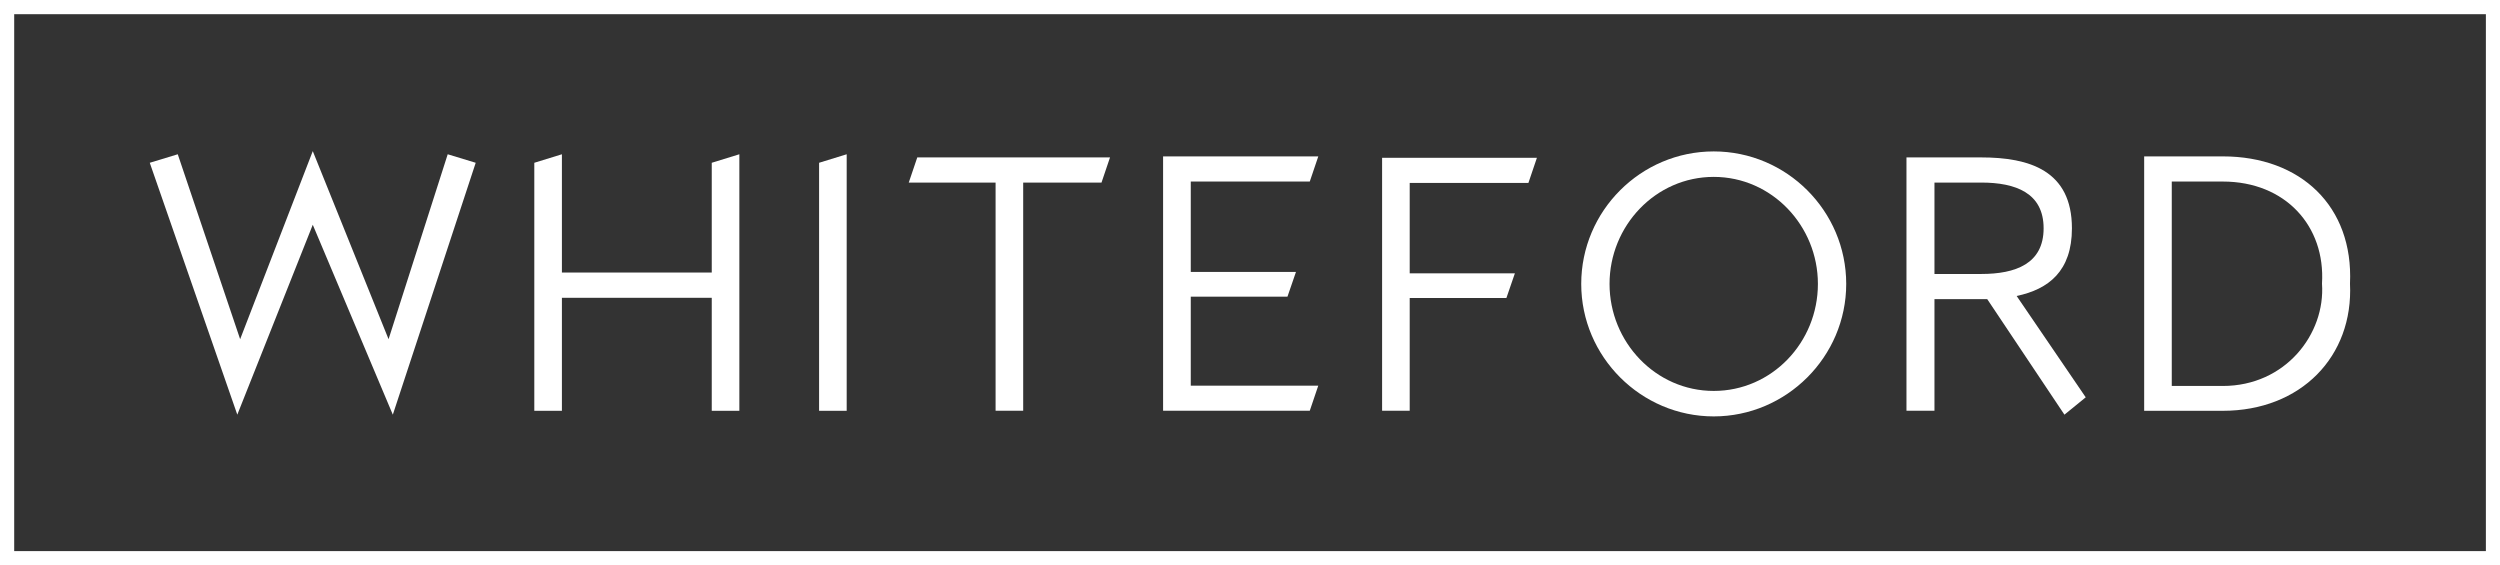
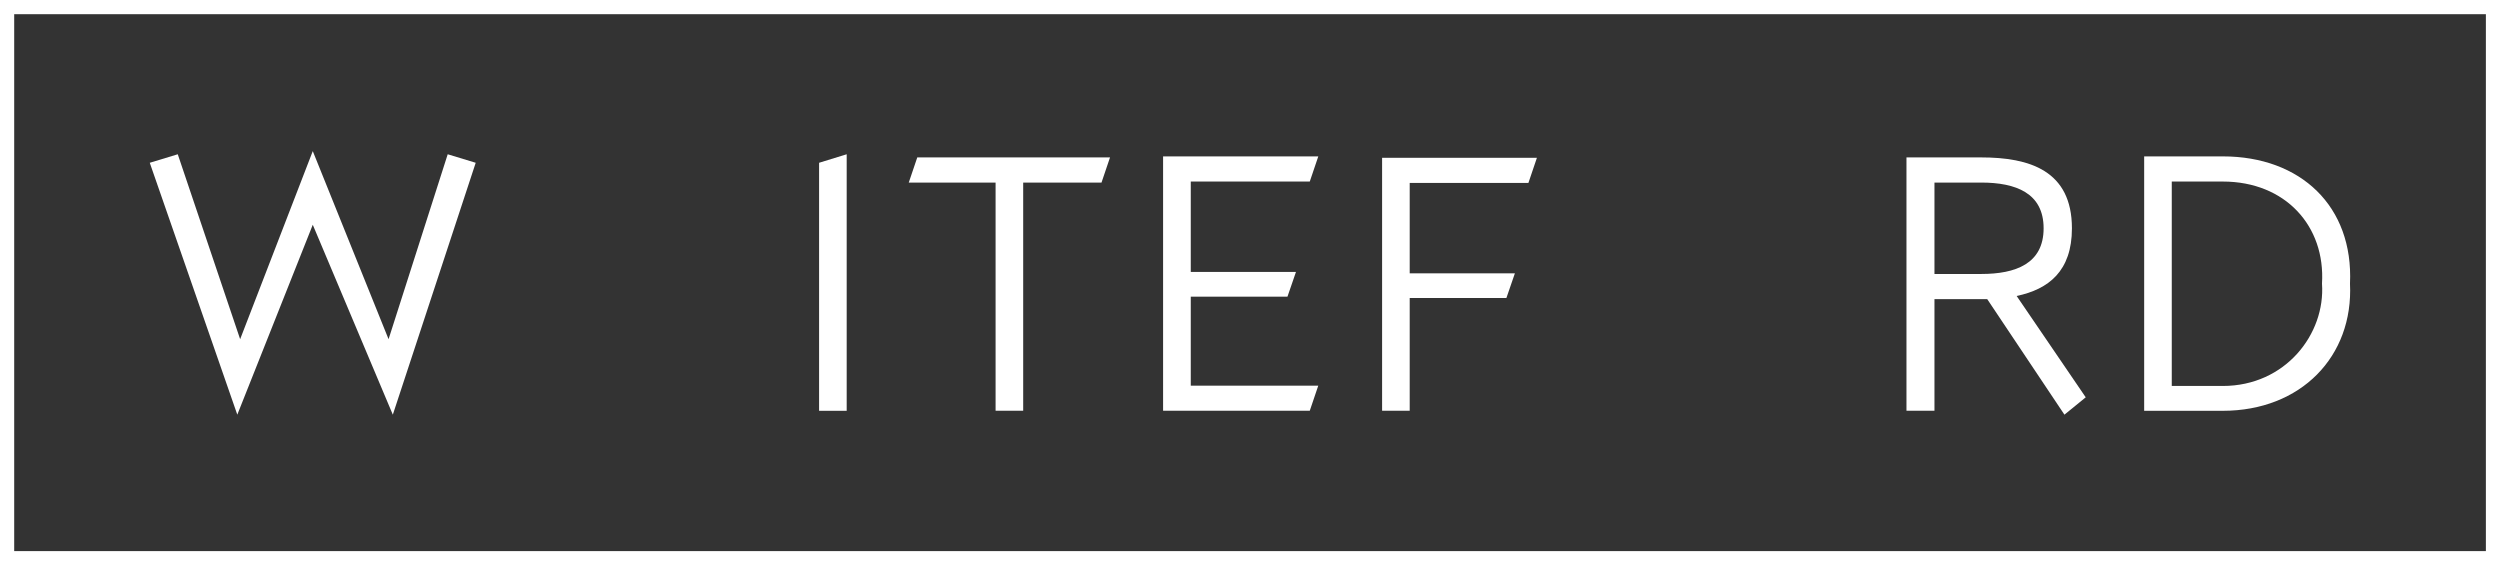
<svg xmlns="http://www.w3.org/2000/svg" id="Layer_2" viewBox="0 0 317 71.67">
  <rect x="0" y="0" width="317" height="71.67" fill="#333333" stroke="none" />
  <defs>
    <style>.cls-1{fill:#fff;}</style>
  </defs>
  <g id="Layer_1-2">
    <g>
      <g>
        <path class="cls-1" d="m18.99,20.64l3.55-1.08,7.91,23.45,9.21-23.85,9.61,23.85,7.5-23.45,3.55,1.08-10.51,31.94-10.15-24.08-9.57,24.08-11.1-31.94Z" />
-         <path class="cls-1" d="m90.25,20.64l3.5-1.08v32.53h-3.5v-14.33h-19v14.33h-3.5v-31.45l3.5-1.08v15h19v-13.93Z" />
        <path class="cls-1" d="m103.86,20.64l3.5-1.08v32.53h-3.5v-31.45Z" />
        <path class="cls-1" d="m129.74,23.15v28.93h-3.5v-28.93h-11.01l1.08-3.19h24.44l-1.08,3.19h-9.93Z" />
        <path class="cls-1" d="m167.16,48.89l-1.08,3.19h-18.6V19.83h19.68l-1.08,3.19h-15.09v11.46h13.34l-1.08,3.14h-12.26v11.28h16.17Z" />
        <path class="cls-1" d="m192.09,34.65l-1.08,3.14h-12.26v14.29h-3.5V20.01h19.63l-1.08,3.19h-15.05v11.46h13.34Z" />
-         <path class="cls-1" d="m200.5,36c0-9.25,7.55-16.8,16.8-16.8s16.8,7.55,16.8,16.8-7.59,16.8-16.8,16.8-16.8-7.55-16.8-16.8Zm30.01,0c0-7.37-5.84-13.57-13.21-13.57s-13.21,6.2-13.21,13.57,5.84,13.57,13.21,13.57,13.21-6.15,13.21-13.57Z" />
        <path class="cls-1" d="m262.72,28.95c0,5.44-2.97,7.73-7.01,8.58l8.76,12.85-2.7,2.2-9.79-14.65h-6.69v14.15h-3.55V19.96h9.48c6.11,0,11.5,1.66,11.5,8.99Zm-17.43,5.79h5.93c4.36,0,7.91-1.3,7.91-5.79s-3.55-5.8-7.91-5.8h-5.93v11.59Z" />
        <path class="cls-1" d="m297.98,35.96c.45,9.25-6.24,16.13-16.13,16.13h-9.97V19.83h9.97c9.88,0,16.58,6.33,16.13,16.13Zm-22.6,12.98h6.47c7.95,0,13.03-6.6,12.58-12.98.45-7.28-4.63-12.94-12.58-12.94h-6.47v25.92Z" />
      </g>
      <path class="cls-1" d="m0,0v71.67h317V0H0Zm1.8,69.88V1.8h313.41v68.08H1.8Z" />
    </g>
  </g>
</svg>